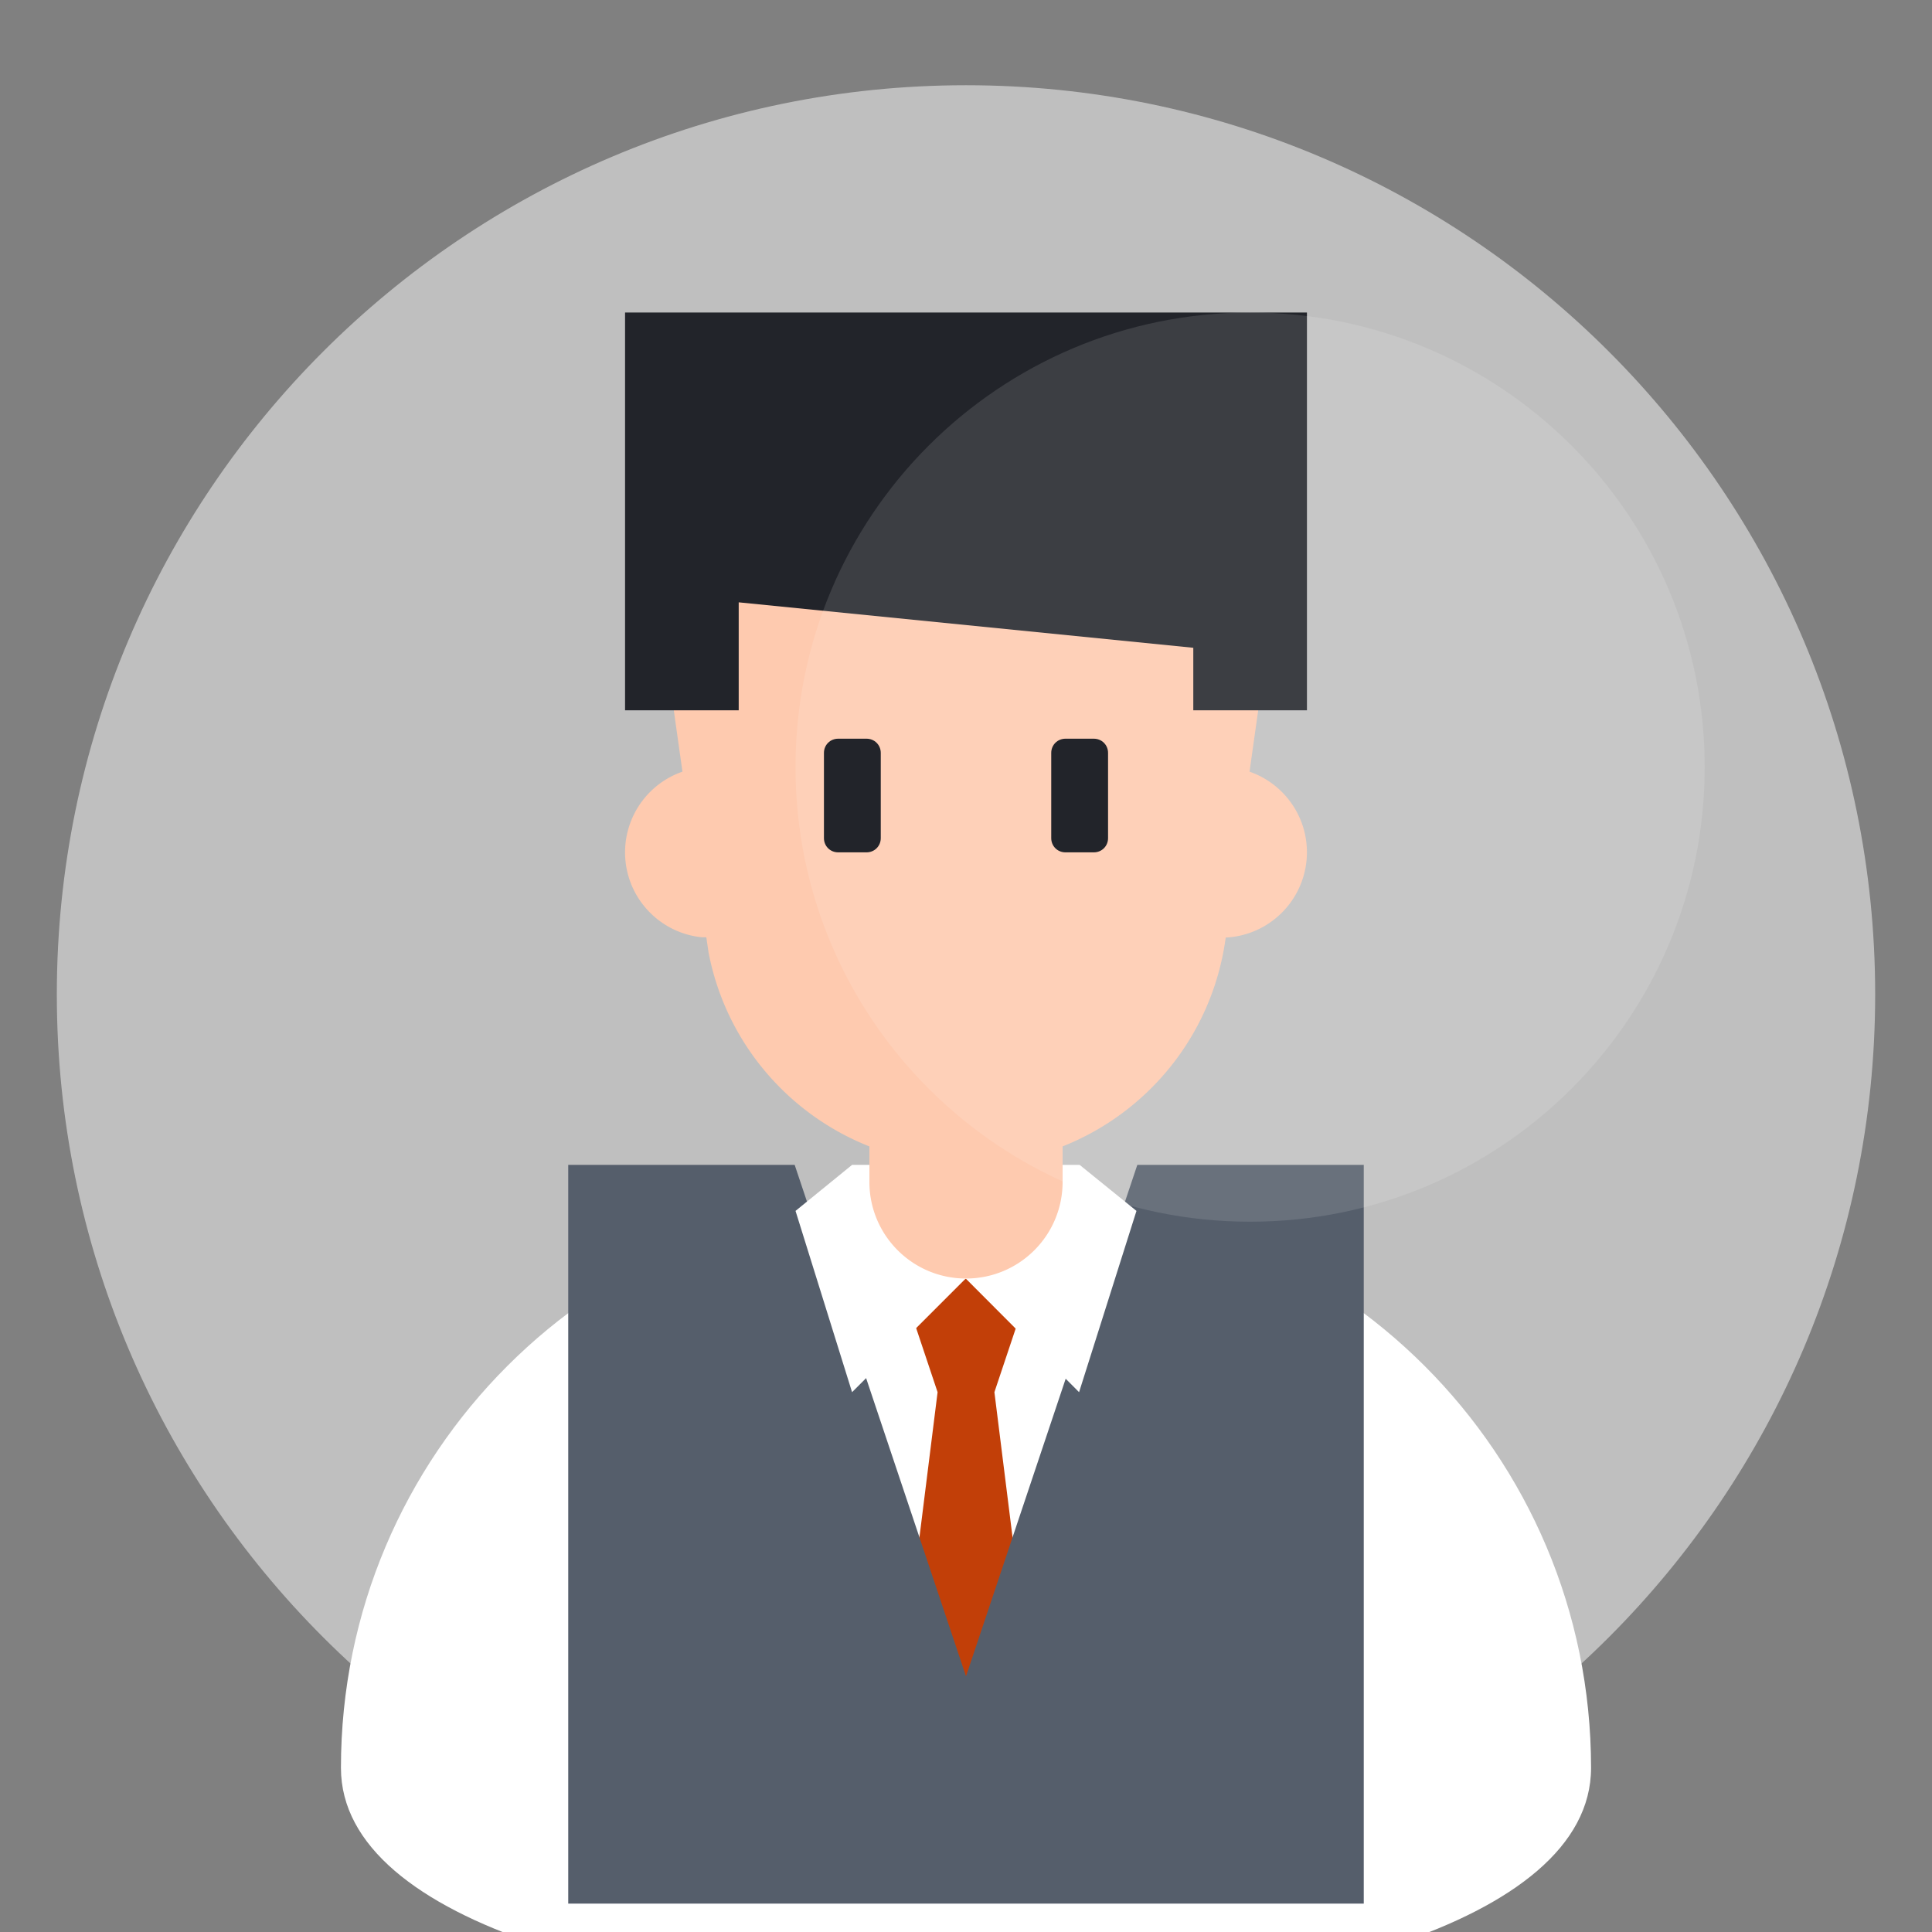
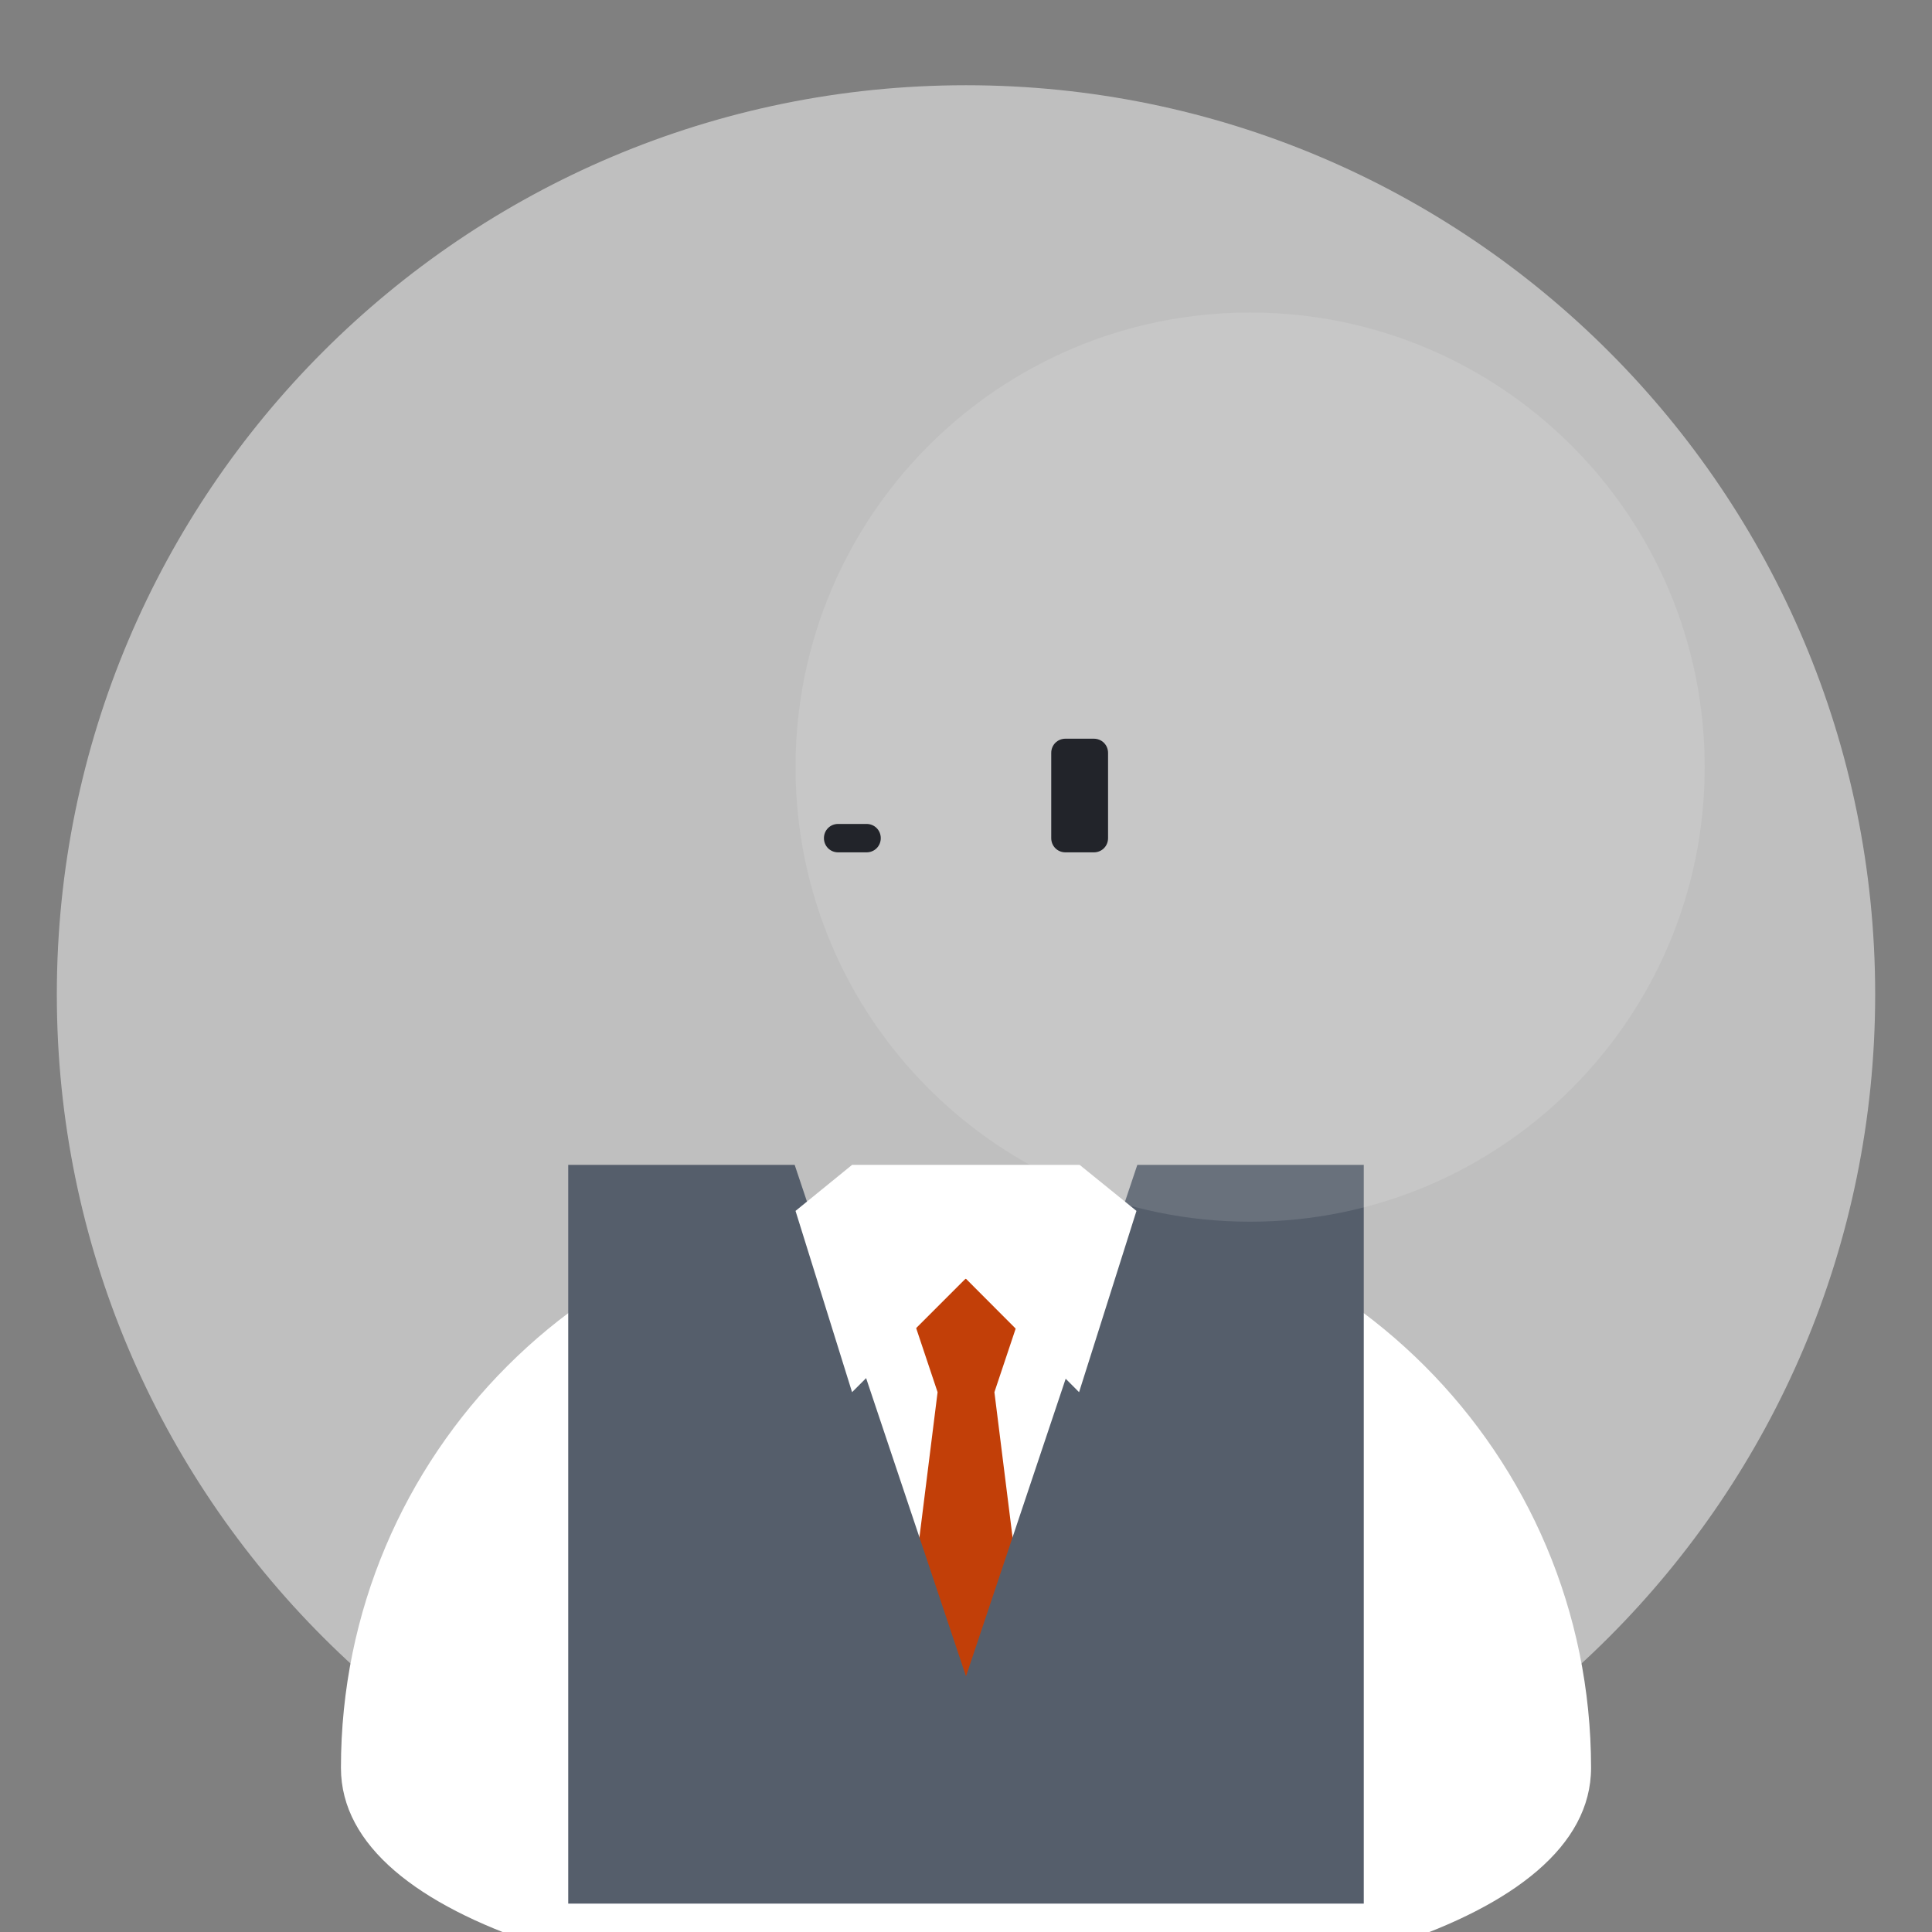
<svg xmlns="http://www.w3.org/2000/svg" t="1721805812659" class="icon" viewBox="0 0 1024 1024" version="1.1" p-id="8917" width="300" height="300">
  <rect x="0" y="0" width="1024" height="1024" fill="#808080" stroke="none" />
  <path d="M993.882 527.059C993.882 260.969 778.089 45.176 512 45.176S30.118 260.969 30.118 527.059s215.793 481.882 481.882 481.882 481.882-215.793 481.882-481.882z" fill="#bfbfbf" p-id="8918" data-spm-anchor-id="a313x.search_index.0.i2.11cb3a81L2QO6V" class="selected" />
  <path d="M481.882 635.814C315.482 635.814 180.706 770.59 180.706 936.99c0 166.249 662.588 166.249 662.588 0C843.294 770.59 708.518 635.814 542.118 635.814h-60.235z" fill="#FFFFFF" p-id="8919" />
  <path d="M496.941 737.882l-15.059 120.471 32.075 60.235 28.16-60.235-15.059-120.471 15.059-45.026-30.118-15.209-30.118 15.209 15.059 45.026z" fill="#C23F08" p-id="8920" />
  <path d="M301.176 617.412v391.529h421.647v-391.529h-120.019l-90.805 271.059-90.805-271.059H301.176z" fill="#555E6B" p-id="8921" />
  <path d="M451.614 737.882l60.235-60.235 60.085 60.235L602.353 641.807 572.235 617.412h-120.621L421.647 641.807 451.614 737.882z" fill="#FFFFFF" p-id="8922" />
-   <path d="M361.713 408.998A45.282 45.282 0 0 0 331.294 451.765c0 23.492 17.92 42.767 40.809 45.026h2.259l1.205 8.132c9.186 47.586 42.165 85.685 85.233 102.701v18.824c0 28.311 22.889 51.2 51.2 51.2s51.2-22.889 51.2-51.2v-18.824c45.176-17.92 79.059-58.88 86.287-109.478l0.151-1.205A45.312 45.312 0 0 0 692.706 451.765c0-19.727-12.649-36.593-30.419-42.767l10.692-75.746c0.904-5.572 1.355-11.294 1.355-17.016 0-66.56-53.911-120.471-120.471-120.471H470.136c-5.572 0-11.294 0.452-17.016 1.205C387.313 206.306 341.534 267.445 351.021 333.252l10.692 75.746z" fill="#FECAAF" p-id="8923" />
-   <path d="M391.529 376.471V319.247l240.941 24.094V376.471h60.235V165.647H331.294v210.824h60.235z" fill="#22242A" p-id="8924" />
  <path d="M903.529 406.588c0-133.12-107.821-240.941-240.941-240.941S421.647 273.468 421.647 406.588s107.821 240.941 240.941 240.941 240.941-107.821 240.941-240.941z" fill="#FFFFFF" opacity=".12" p-id="8925" />
-   <path d="M436.706 399.059v45.176c0 4.216 3.313 7.529 7.529 7.529h15.059c4.216 0 7.529-3.313 7.529-7.529v-45.176c0-4.216-3.313-7.529-7.529-7.529h-15.059c-4.216 0-7.529 3.313-7.529 7.529z" fill="#22242A" p-id="8926" />
+   <path d="M436.706 399.059v45.176c0 4.216 3.313 7.529 7.529 7.529h15.059c4.216 0 7.529-3.313 7.529-7.529c0-4.216-3.313-7.529-7.529-7.529h-15.059c-4.216 0-7.529 3.313-7.529 7.529z" fill="#22242A" p-id="8926" />
  <path d="M557.176 399.059v45.176c0 4.216 3.313 7.529 7.529 7.529h15.059c4.216 0 7.529-3.313 7.529-7.529v-45.176c0-4.216-3.313-7.529-7.529-7.529h-15.059c-4.216 0-7.529 3.313-7.529 7.529z" fill="#22242A" p-id="8927" />
</svg>